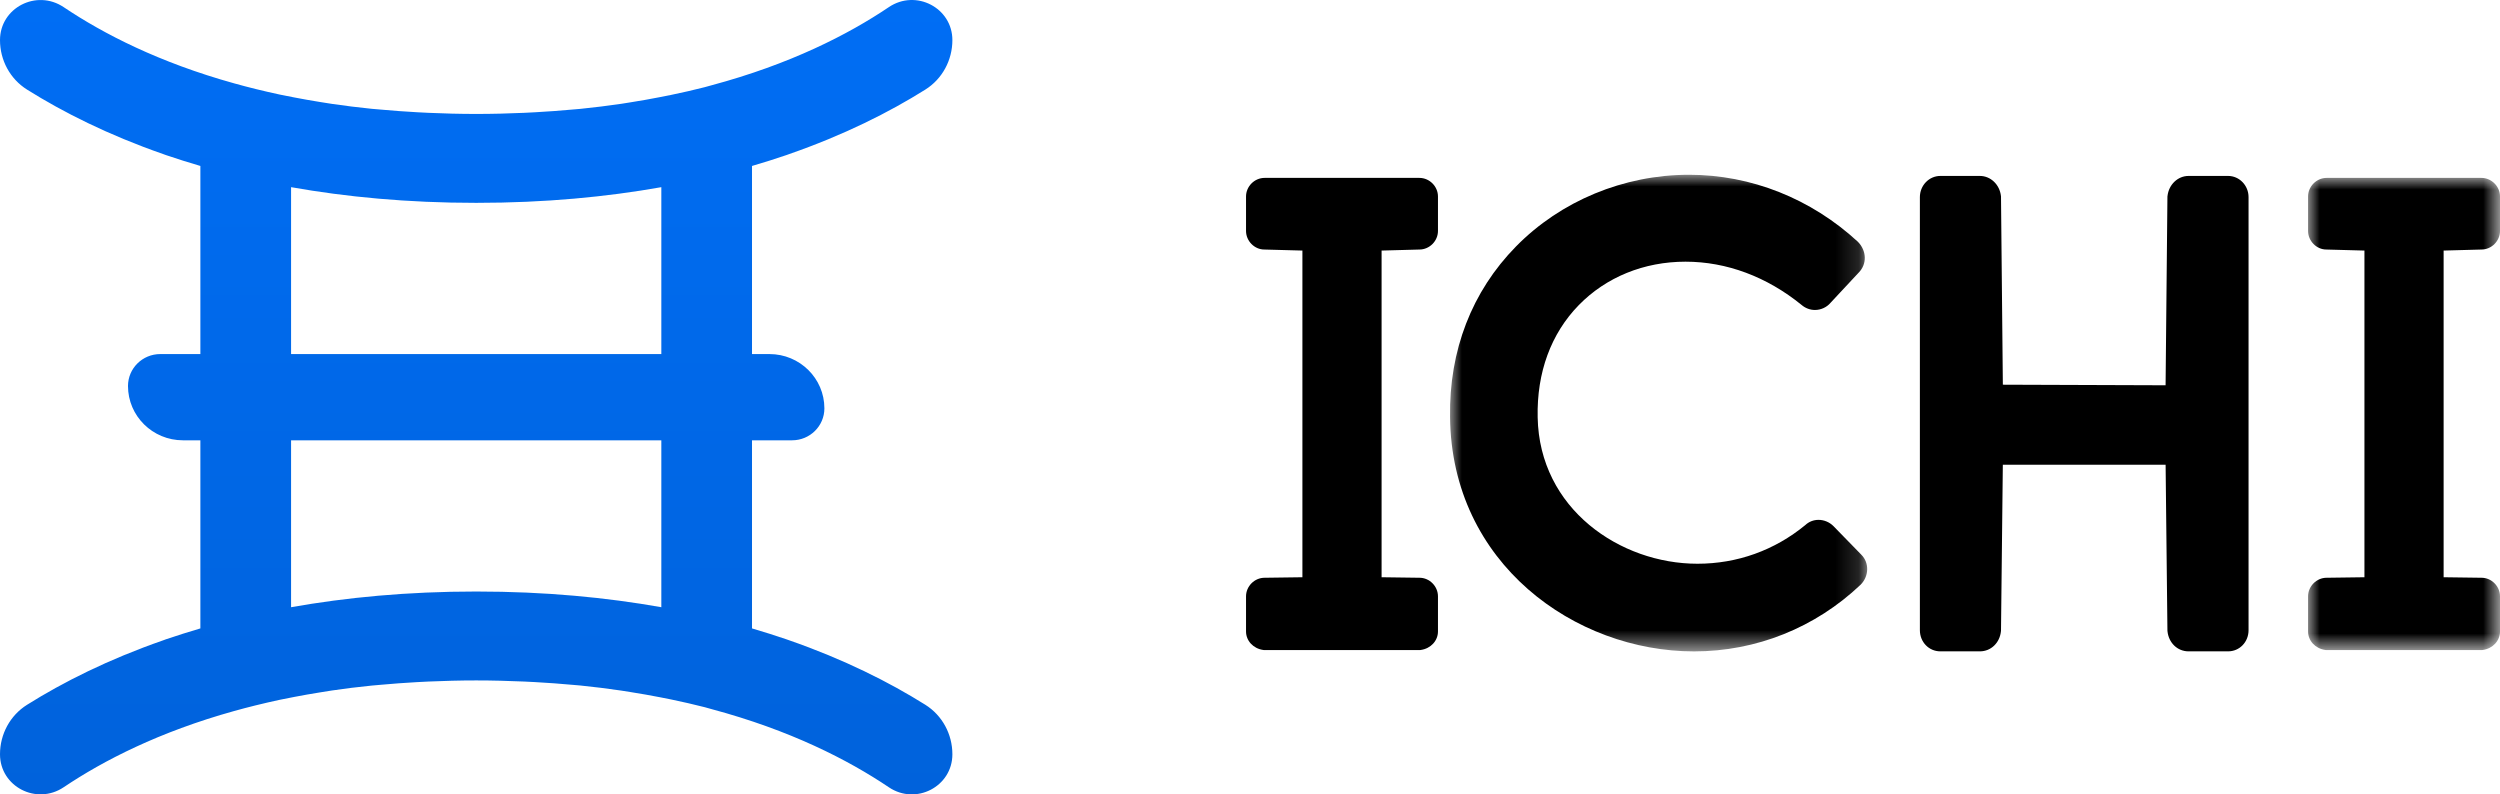
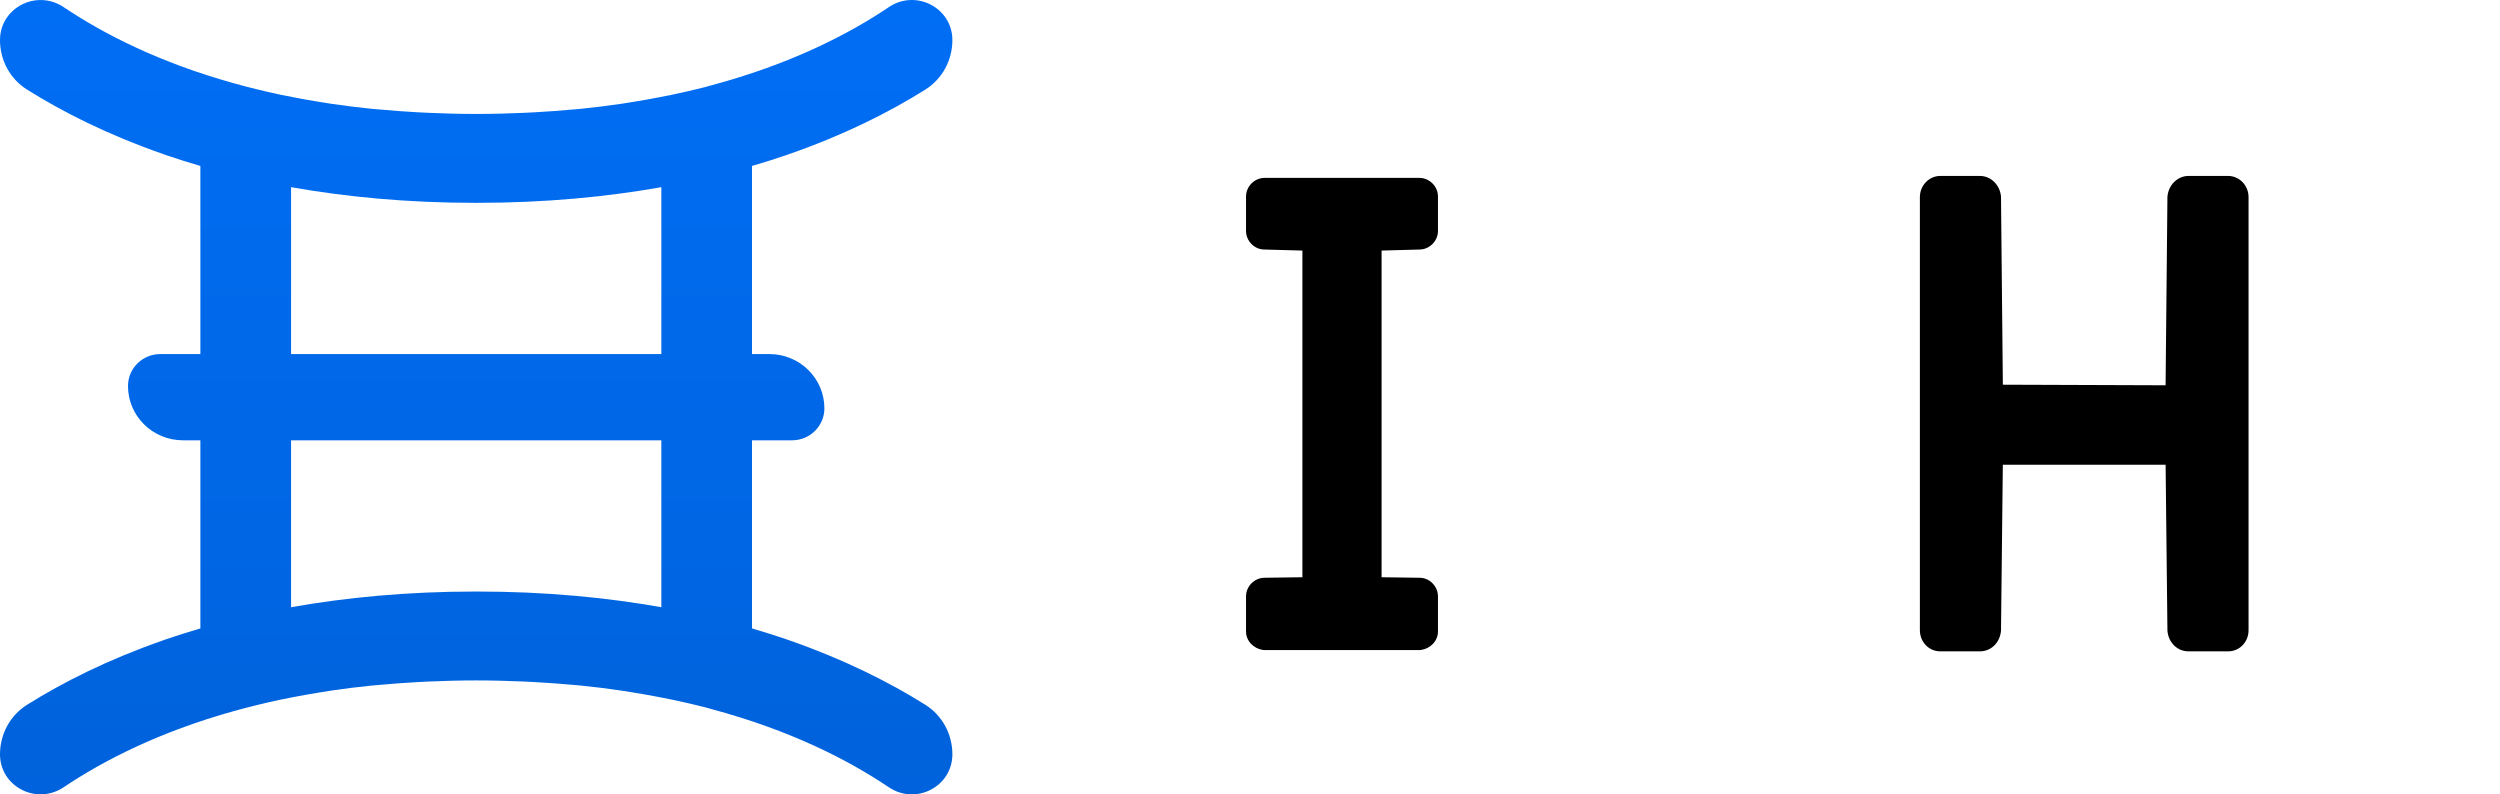
<svg xmlns="http://www.w3.org/2000/svg" xmlns:xlink="http://www.w3.org/1999/xlink" width="107px" height="34px" viewBox="0 0 107 34" version="1.1">
  <title>AA4B3D1C-ED41-4B63-8D03-2A9A19DD0D7A</title>
  <defs>
    <linearGradient x1="50%" y1="0%" x2="50%" y2="100%" id="linearGradient-1">
      <stop stop-color="#006EF5" offset="0%" />
      <stop stop-color="#0062DB" offset="100%" />
    </linearGradient>
-     <polygon id="path-2" points="0 0 17.854 0 17.854 20.4 0 20.4" />
-     <polygon id="path-4" points="0 0 8.215 0 8.215 20.208 0 20.208" />
  </defs>
  <g id="New-Site" stroke="none" stroke-width="1" fill="none" fill-rule="evenodd">
    <g id="Assets_Light" transform="translate(-30, -18)">
      <g id="img_logo_ichi_black" transform="translate(30, 18)">
        <path d="M12.458,15.154 L12.458,8.011 C14.803,8.427 17.429,8.682 20.381,8.682 C23.334,8.682 25.959,8.427 28.305,8.011 L28.305,15.154 L12.458,15.154 Z M20.381,25.317 C17.429,25.317 14.803,25.572 12.458,25.989 L12.458,18.845 L28.305,18.845 L28.305,25.989 C25.959,25.572 23.334,25.317 20.381,25.317 L20.381,25.317 Z M33.666,6.635 C33.698,6.624 33.73,6.611 33.762,6.6 C36.128,5.778 38.062,4.802 39.602,3.836 C40.333,3.378 40.762,2.572 40.762,1.717 C40.762,0.333 39.201,-0.475 38.044,0.304 C36.292,1.484 33.816,2.748 30.462,3.648 C30.361,3.675 30.264,3.704 30.162,3.731 C29.697,3.85 29.213,3.961 28.715,4.064 C28.565,4.096 28.41,4.125 28.256,4.155 C27.844,4.237 27.419,4.311 26.984,4.38 C26.852,4.4 26.723,4.424 26.588,4.443 C26.022,4.526 25.438,4.599 24.834,4.66 C24.73,4.67 24.621,4.677 24.515,4.687 C23.993,4.736 23.454,4.774 22.903,4.805 C22.747,4.813 22.591,4.822 22.433,4.829 C21.767,4.858 21.088,4.877 20.381,4.877 C19.676,4.877 18.999,4.858 18.337,4.829 C18.171,4.822 18.009,4.813 17.848,4.804 C17.317,4.774 16.799,4.737 16.296,4.69 C16.166,4.679 16.035,4.67 15.908,4.657 C15.324,4.598 14.761,4.527 14.213,4.447 C14.032,4.421 13.858,4.391 13.681,4.363 C13.313,4.303 12.954,4.24 12.603,4.172 C12.392,4.132 12.181,4.092 11.976,4.048 C11.62,3.972 11.275,3.891 10.936,3.808 C10.623,3.731 10.319,3.65 10.02,3.567 C6.815,2.675 4.431,1.451 2.727,0.307 C1.566,-0.474 0,0.33 0,1.718 C0,2.573 0.428,3.377 1.158,3.835 C2.696,4.799 4.626,5.774 6.986,6.595 C7.026,6.609 7.063,6.624 7.104,6.638 C7.576,6.8 8.071,6.953 8.576,7.103 L8.576,15.154 L6.86,15.154 C6.097,15.154 5.478,15.766 5.478,16.521 C5.478,17.804 6.531,18.845 7.829,18.845 L8.576,18.845 L8.576,26.896 C8.071,27.046 7.576,27.2 7.104,27.361 C7.063,27.375 7.026,27.39 6.986,27.405 C4.626,28.226 2.696,29.2 1.158,30.165 C0.428,30.622 0,31.427 0,32.282 C0,33.669 1.566,34.473 2.727,33.693 C4.431,32.548 6.815,31.325 10.02,30.432 C10.319,30.349 10.623,30.268 10.936,30.191 C11.275,30.108 11.62,30.027 11.976,29.951 C12.181,29.908 12.392,29.867 12.603,29.827 C12.954,29.759 13.313,29.696 13.681,29.637 C13.858,29.609 14.032,29.578 14.213,29.552 C14.761,29.472 15.324,29.401 15.908,29.343 C16.035,29.329 16.166,29.32 16.296,29.309 C16.799,29.263 17.317,29.225 17.848,29.195 C18.009,29.187 18.171,29.178 18.337,29.17 C18.999,29.142 19.676,29.122 20.381,29.122 C21.088,29.122 21.767,29.142 22.433,29.17 C22.591,29.177 22.747,29.186 22.903,29.194 C23.454,29.225 23.993,29.263 24.515,29.312 C24.621,29.322 24.73,29.329 24.834,29.339 C25.438,29.4 26.022,29.474 26.588,29.557 C26.723,29.576 26.852,29.599 26.984,29.62 C27.419,29.689 27.844,29.763 28.256,29.844 C28.41,29.874 28.565,29.904 28.715,29.935 C29.213,30.039 29.697,30.149 30.162,30.268 C30.264,30.295 30.361,30.325 30.462,30.352 C33.816,31.252 36.292,32.516 38.044,33.696 C39.201,34.475 40.762,33.667 40.762,32.283 C40.762,31.427 40.333,30.621 39.602,30.163 C38.062,29.198 36.128,28.221 33.762,27.399 C33.73,27.388 33.698,27.375 33.666,27.365 C33.191,27.202 32.695,27.047 32.186,26.896 L32.186,18.845 L33.901,18.845 C34.665,18.845 35.284,18.233 35.284,17.478 C35.284,16.195 34.231,15.154 32.932,15.154 L32.186,15.154 L32.186,7.103 C32.695,6.953 33.191,6.798 33.666,6.635 L33.666,6.635 Z" id="Fill-4" fill="url(#linearGradient-1)" />
        <g id="Group-11" transform="translate(53.33, 7.48)">
          <path d="M7.422,0.134 L0.793,0.134 C0.363,0.134 0,0.498 0,0.93 L0,2.404 C0,2.836 0.363,3.2 0.781,3.2 C0.781,3.2 2.413,3.244 2.413,3.244 L2.413,17.226 L0.793,17.248 C0.363,17.248 0,17.612 0,18.044 L0,19.546 C0,19.944 0.308,20.277 0.732,20.338 L0.762,20.342 L7.453,20.342 L7.483,20.338 C7.907,20.277 8.215,19.944 8.215,19.546 L8.215,18.044 C8.215,17.612 7.852,17.248 7.428,17.248 L5.802,17.226 L5.802,3.244 L7.422,3.2 C7.852,3.2 8.215,2.836 8.215,2.404 L8.215,0.93 C8.215,0.498 7.852,0.134 7.422,0.134" id="Fill-1" fill="#000000" />
          <g id="Group-5" transform="translate(8.731, 0)">
            <mask id="mask-3" fill="white">
              <use xlink:href="#path-2" />
            </mask>
            <g id="Clip-4" />
-             <path d="M16.411,15.038 C16.242,14.868 16.009,14.77 15.772,14.77 C15.559,14.77 15.359,14.849 15.207,14.992 C13.888,16.076 12.292,16.648 10.59,16.648 C7.286,16.648 3.824,14.305 3.751,10.382 C3.71,8.462 4.319,6.801 5.511,5.579 C6.681,4.38 8.303,3.72 10.078,3.72 C11.837,3.72 13.559,4.363 15.047,5.572 C15.208,5.71 15.411,5.787 15.618,5.787 C15.876,5.787 16.123,5.671 16.282,5.484 L17.493,4.186 C17.851,3.826 17.839,3.251 17.452,2.864 C15.446,1.017 12.882,0 10.233,0 C7.438,0 4.737,1.119 2.824,3.069 C0.933,4.995 -0.043,7.52 0.001,10.368 C0.062,16.647 5.359,20.4 10.446,20.4 C13.103,20.4 15.632,19.389 17.576,17.543 C17.936,17.182 17.948,16.607 17.607,16.265 L16.411,15.038 Z" id="Fill-3" fill="#000000" mask="url(#mask-3)" />
          </g>
          <path d="M42.032,0.05 L40.34,0.05 C39.88,0.05 39.493,0.42 39.439,0.91 L39.436,0.931 L39.357,9.01 L32.392,8.985 L32.313,0.931 L32.311,0.91 C32.256,0.42 31.869,0.05 31.409,0.05 L29.717,0.05 C29.234,0.05 28.841,0.457 28.841,0.957 L28.841,19.491 C28.841,19.999 29.226,20.398 29.717,20.398 L31.409,20.398 C31.882,20.398 32.261,20.035 32.311,19.534 L32.313,19.515 L32.391,12.411 L39.358,12.411 L39.436,19.515 L39.438,19.534 C39.488,20.035 39.867,20.398 40.34,20.398 L42.032,20.398 C42.523,20.398 42.908,19.999 42.908,19.491 L42.908,0.957 C42.908,0.457 42.515,0.05 42.032,0.05" id="Fill-6" fill="#000000" />
          <g id="Group-10" transform="translate(45.455, 0.134)">
            <mask id="mask-5" fill="white">
              <use xlink:href="#path-4" />
            </mask>
            <g id="Clip-9" />
-             <path d="M7.422,3.066 C7.852,3.066 8.215,2.702 8.215,2.27 L8.215,0.796 C8.215,0.364 7.852,0 7.422,0 L0.793,0 C0.363,0 0,0.364 0,0.796 L0,2.27 C0,2.702 0.363,3.066 0.781,3.066 C0.781,3.066 2.413,3.11 2.413,3.11 L2.413,17.092 L0.793,17.114 C0.363,17.114 0,17.478 0,17.91 L0,19.412 C0,19.81 0.308,20.143 0.732,20.204 L0.762,20.208 L7.453,20.208 L7.483,20.204 C7.907,20.143 8.215,19.81 8.215,19.412 L8.215,17.91 C8.215,17.478 7.852,17.114 7.428,17.114 L5.802,17.092 L5.802,3.11 L7.422,3.066 Z" id="Fill-8" fill="#000000" mask="url(#mask-5)" />
          </g>
        </g>
      </g>
    </g>
  </g>
</svg>